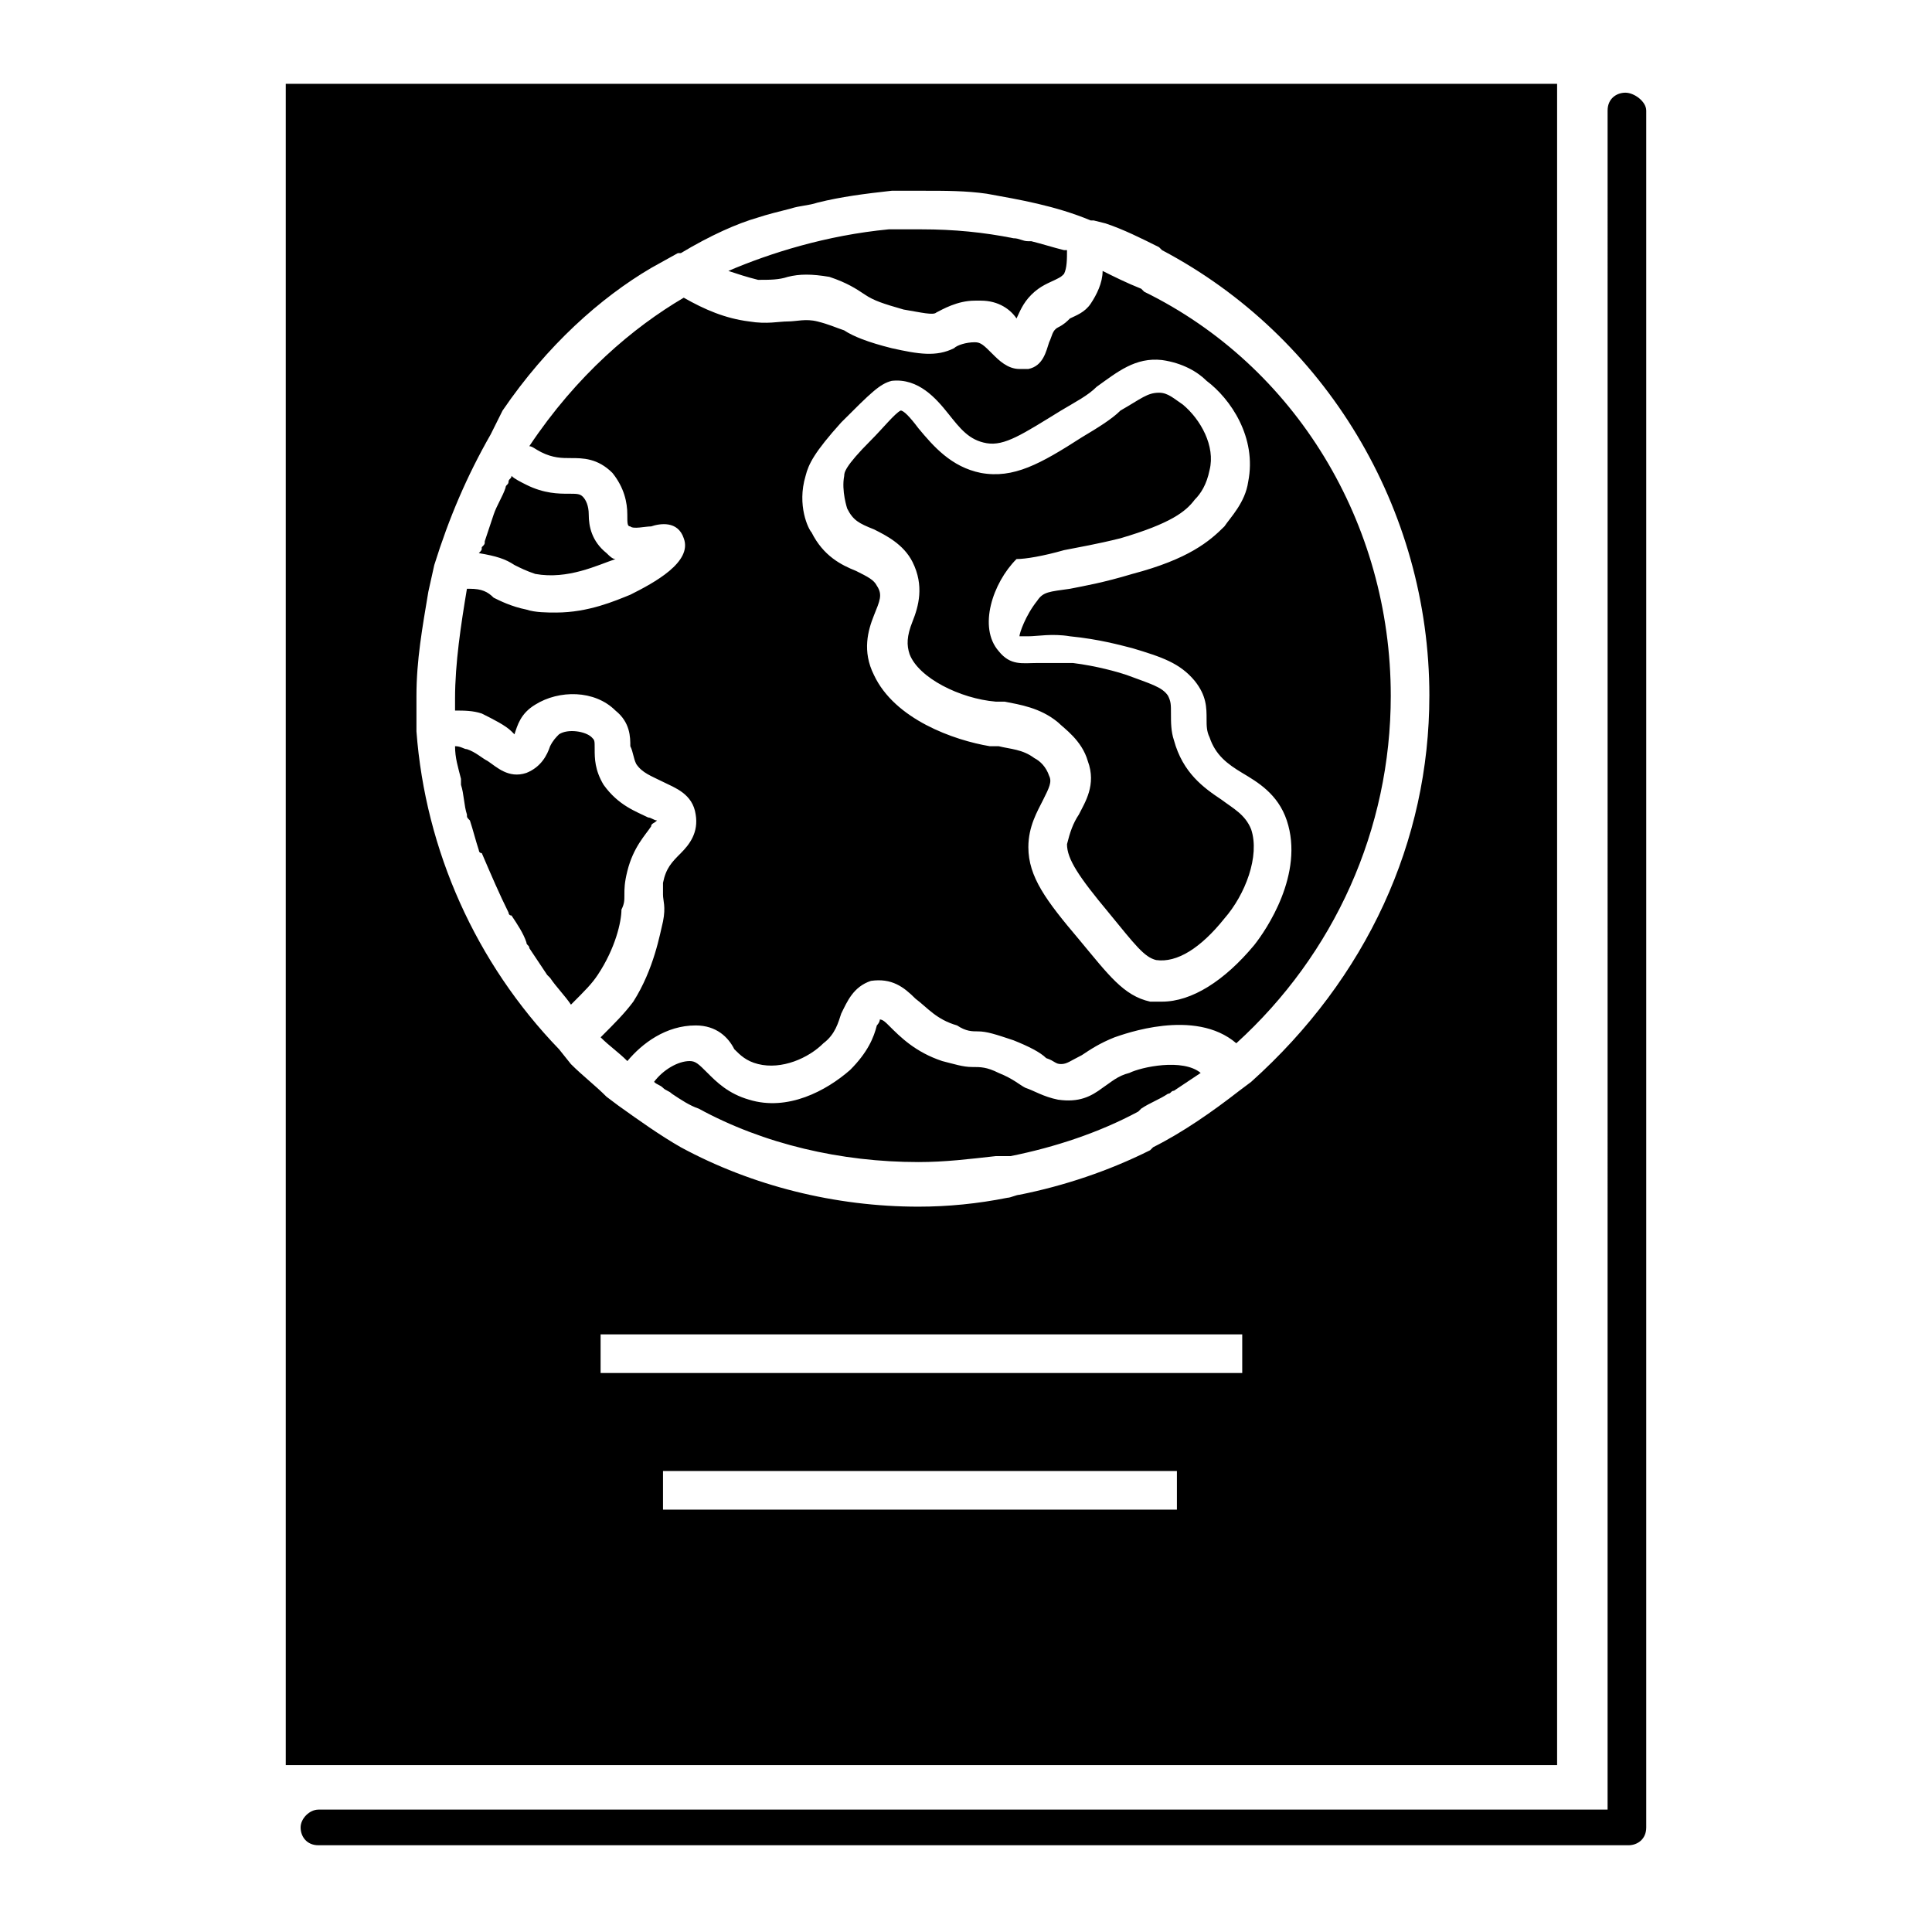
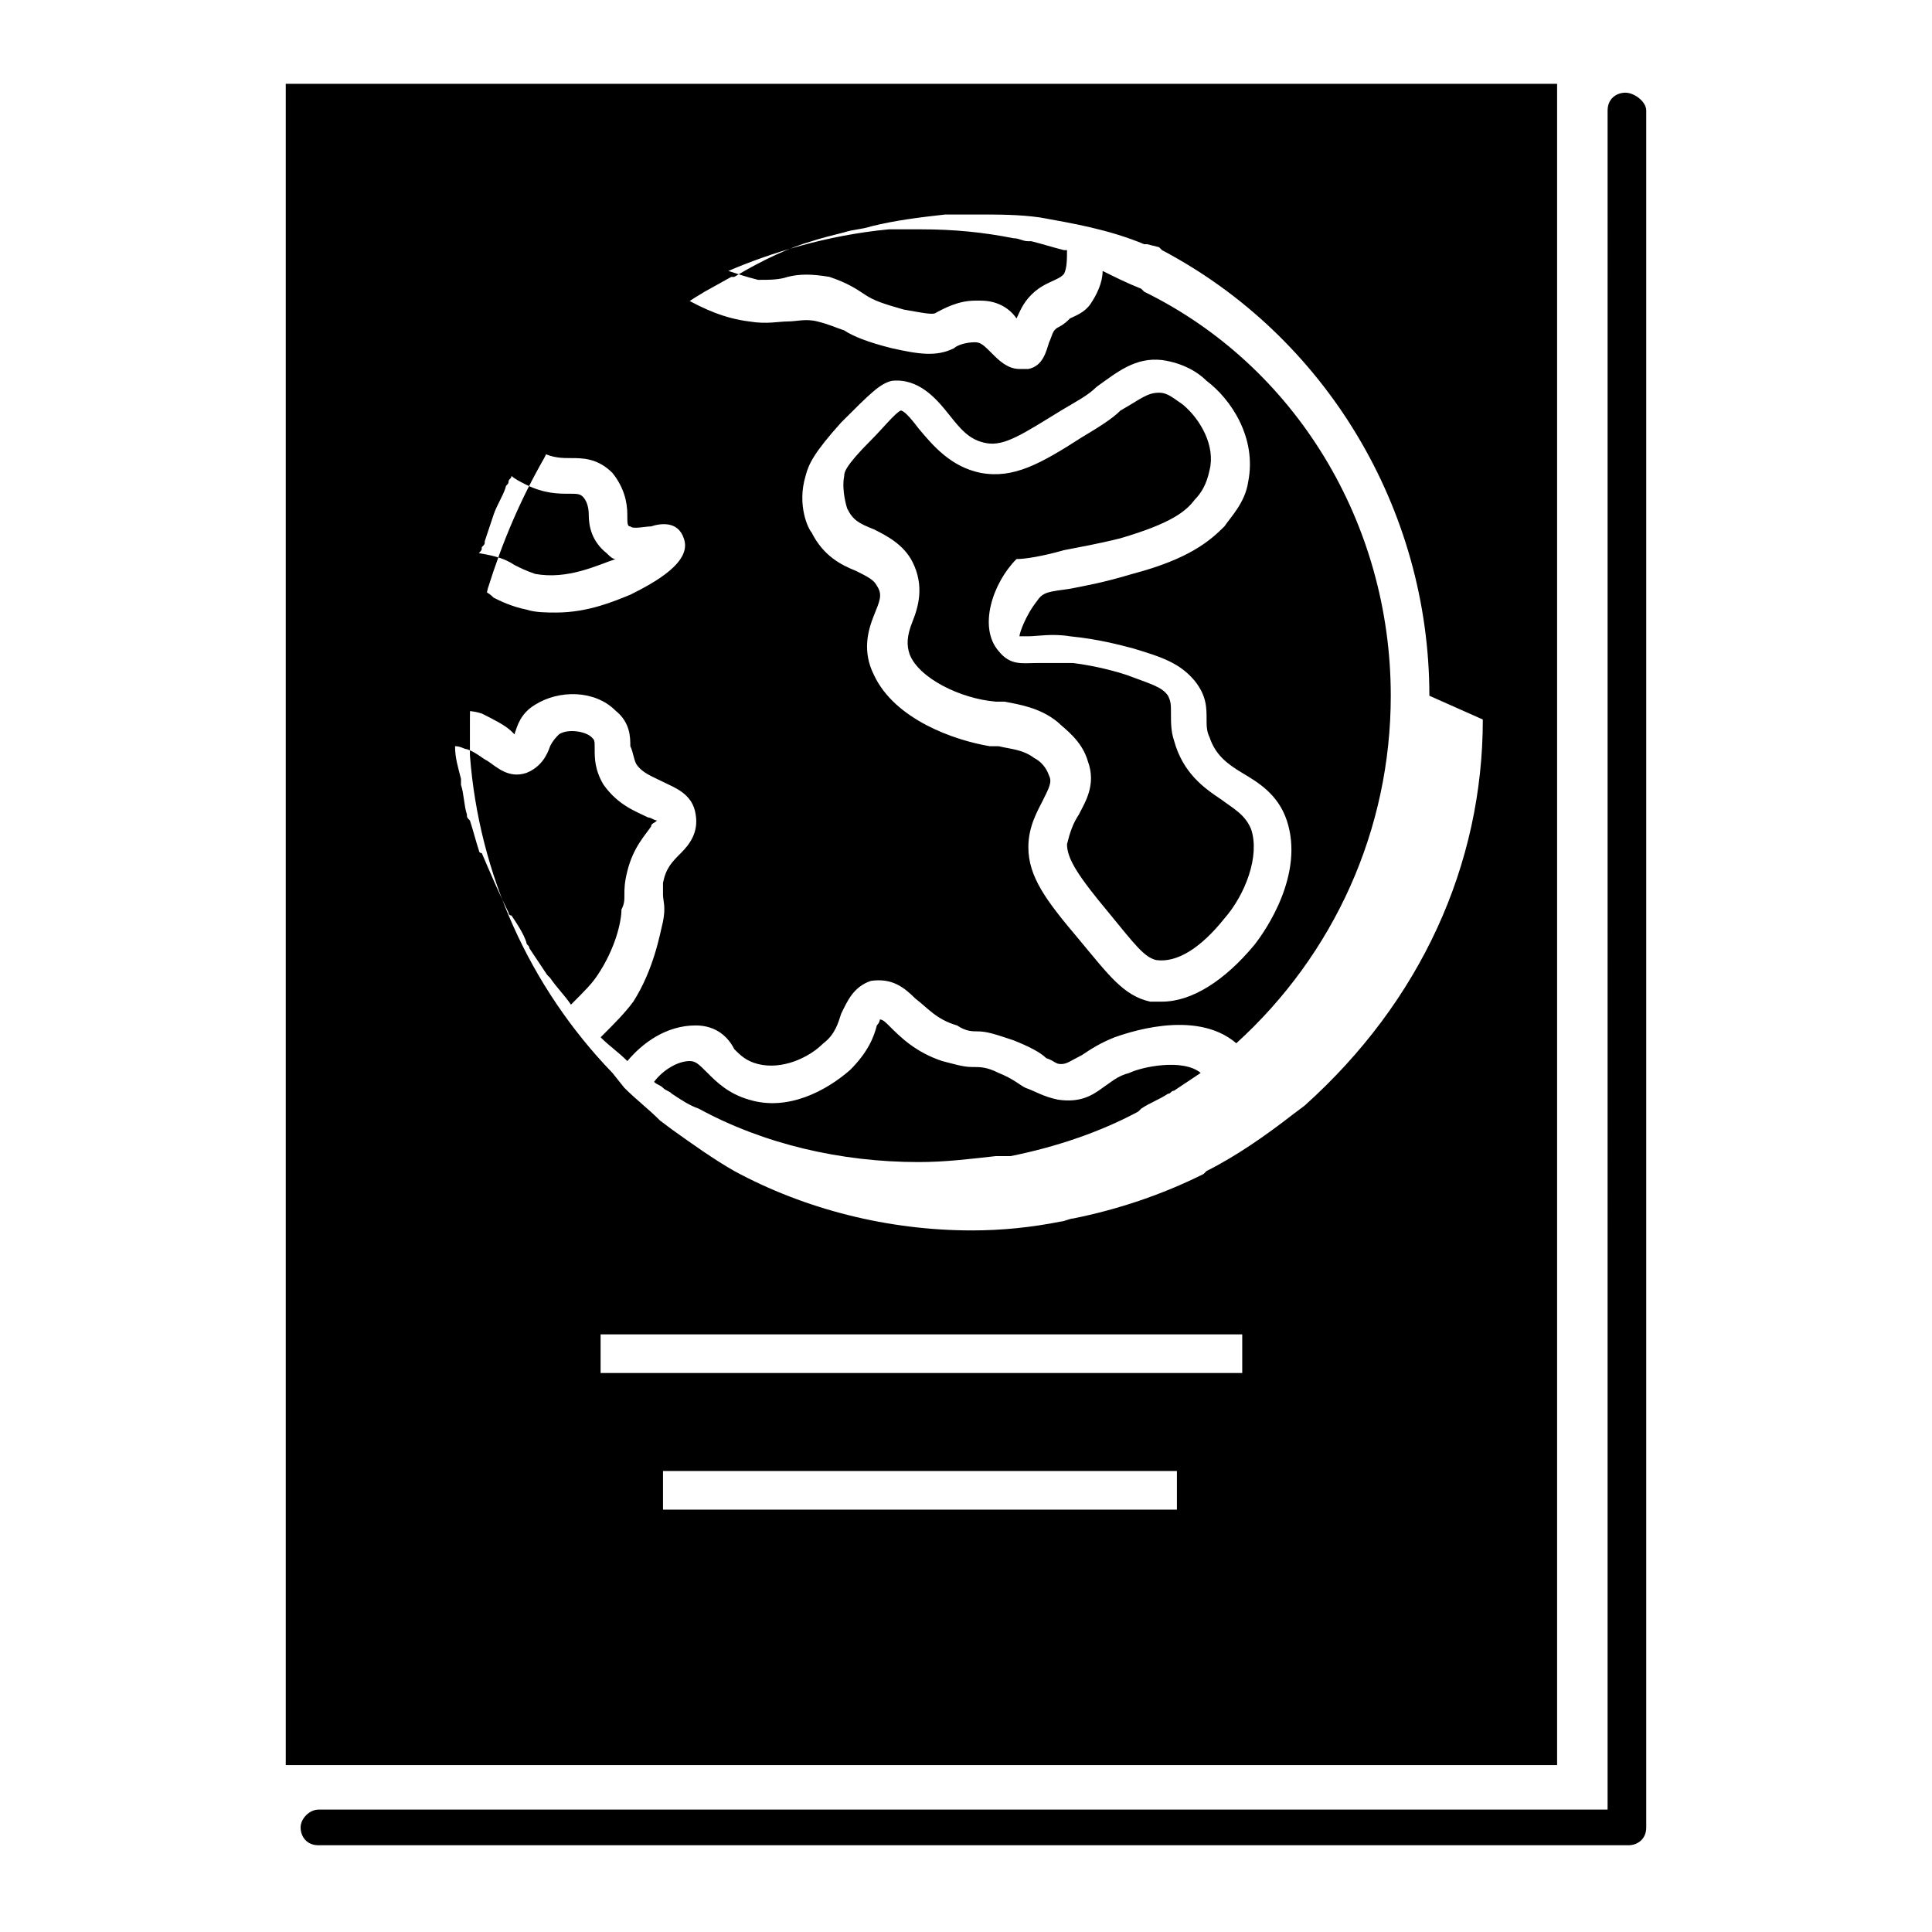
<svg xmlns="http://www.w3.org/2000/svg" fill="#000000" width="800px" height="800px" version="1.1" viewBox="144 144 512 512">
-   <path d="m580.27 173.29v455c0 3.148-2.363 4.723-4.723 4.723h-347.16c-3.148 0-4.723-2.363-4.723-4.723 0-2.363 2.363-4.723 4.723-4.723h341.64l0.004-450.28c0-3.148 2.363-4.723 4.723-4.723 2.359 0 5.512 2.359 5.512 4.723zm-273.16 118.87c-0.789 0-1.574-0.789-2.363-1.574-3.938-3.148-4.723-7.086-4.723-10.234 0-2.363-0.789-3.938-1.574-4.723-0.789-0.789-1.574-0.789-3.938-0.789s-6.297 0-11.02-2.363c-1.574-0.789-3.148-1.574-3.938-2.363 0 0.789-0.789 0.789-0.789 1.574 0 0.789-0.789 0.789-0.789 1.574-0.789 2.363-2.363 4.723-3.148 7.086-0.789 2.363-1.574 4.723-2.363 7.086 0 0.789 0 0.789-0.789 1.574 0 0.789 0 0.789-0.789 1.574 4.723 0.789 7.086 1.574 9.445 3.148 1.574 0.789 3.148 1.574 5.512 2.363 8.668 1.578 16.543-2.359 21.266-3.934l1.574 4.723zm136.18 136.18c-3.148 0.789-4.723 2.363-7.086 3.938-3.148 2.363-6.297 3.938-11.809 3.148-3.938-0.789-6.297-2.363-8.66-3.148-1.574-0.789-3.148-2.363-7.086-3.938-3.148-1.574-4.723-1.574-7.086-1.574-2.363 0-4.723-0.789-7.871-1.574-7.086-2.363-11.02-6.297-14.168-9.445-0.789-0.789-1.574-1.574-2.363-1.574 0 0.789-0.789 1.574-0.789 1.574-0.789 3.148-2.363 7.086-7.086 11.809-6.297 5.512-16.531 11.02-26.766 7.871-5.512-1.574-8.66-4.723-11.02-7.086-2.363-2.363-3.148-3.148-4.723-3.148-3.148 0-7.086 2.363-9.445 5.512 0.789 0.789 1.574 0.789 2.363 1.574 0.789 0.789 1.574 0.789 2.363 1.574 2.363 1.574 4.723 3.148 7.086 3.938 17.32 9.445 37.785 14.168 58.254 14.168 7.086 0 13.383-0.789 20.469-1.574h2.363 1.574c11.809-2.363 23.617-6.297 33.852-11.809l0.789-0.789c2.363-1.574 4.723-2.363 7.086-3.938 0.789 0 0.789-0.789 1.574-0.789 2.363-1.574 4.723-3.148 7.086-4.723-4.731-3.93-15.75-1.57-18.902 0.004zm-133.82-47.23c0-1.574 0-3.148 0.789-6.297 1.574-6.297 4.723-9.445 6.297-11.809 0-0.789 0.789-0.789 1.574-1.574-0.789 0-1.574-0.789-2.363-0.789-3.148-1.574-7.871-3.148-11.809-8.66-2.363-3.938-2.363-7.086-2.363-9.445 0-2.363 0-2.363-0.789-3.148-1.574-1.574-6.297-2.363-8.66-0.789-0.789 0.789-1.574 1.574-2.363 3.148-0.789 2.363-2.363 5.512-6.297 7.086-4.723 1.574-7.871-1.574-10.234-3.148-1.574-0.789-3.148-2.363-5.512-3.148-0.789 0-1.574-0.789-3.148-0.789 0 3.148 0.789 5.512 1.574 8.66v1.574c0.789 2.363 0.789 5.512 1.574 7.871 0 0.789 0 0.789 0.789 1.574 0.789 2.363 1.574 5.512 2.363 7.871 0 0 0 0.789 0.789 0.789 2.363 5.512 4.723 11.02 7.086 15.742 0 0 0 0.789 0.789 0.789 1.574 2.363 3.148 4.723 3.938 7.086 0 0.789 0.789 0.789 0.789 1.574 1.574 2.363 3.148 4.723 4.723 7.086l0.789 0.789c1.574 2.363 3.938 4.723 5.512 7.086 3.938-3.938 5.512-5.512 7.086-7.871 4.723-7.086 6.297-14.168 6.297-17.32 0.781-1.574 0.781-2.363 0.781-3.938zm116.51-91.316c3.938-0.789 8.66-1.574 14.957-3.148 13.383-3.938 17.32-7.086 19.68-10.234 1.574-1.574 3.148-3.938 3.938-7.871 1.574-6.297-2.363-13.383-7.086-17.32-2.363-1.574-3.938-3.148-6.297-3.148-3.148 0-4.723 1.574-10.234 4.723-2.363 2.363-6.297 4.723-10.234 7.086-11.02 7.086-18.105 11.02-26.766 9.445-7.871-1.574-12.594-7.086-16.531-11.809-2.363-3.148-3.938-4.723-4.723-4.723-1.574 0.789-4.723 4.723-7.871 7.871-7.086 7.086-7.086 8.66-7.086 9.445-0.789 3.938 0.789 8.66 0.789 8.66 1.574 3.148 3.148 3.938 7.086 5.512 3.148 1.574 7.871 3.938 10.234 8.66 3.148 6.297 1.574 11.809 0 15.742-1.574 3.938-1.574 6.297-0.789 8.66 2.363 6.297 13.383 11.809 22.828 12.594h2.363c3.938 0.789 9.445 1.574 14.168 5.512 1.574 1.574 6.297 4.723 7.871 10.234 2.363 6.297-0.789 11.02-2.363 14.168-1.574 2.363-2.363 4.723-3.148 7.871 0 3.938 3.148 8.66 11.02 18.105 7.086 8.66 9.445 11.809 12.594 12.594 5.512 0.789 11.809-3.148 18.105-11.02 5.512-6.297 9.445-16.531 7.086-23.617-1.574-3.938-4.723-5.512-7.871-7.871-4.723-3.148-10.234-7.086-12.594-15.742-0.789-2.363-0.789-4.723-0.789-7.086s0-3.148-0.789-4.723c-1.574-2.363-4.723-3.148-11.02-5.512-2.363-0.789-7.871-2.363-14.168-3.148h-9.445c-3.938 0-7.086 0.789-10.234-3.148-5.512-6.297-1.574-18.105 4.723-24.402 2.363 0.004 7.086-0.785 12.598-2.359zm-73.211-72.422c3.148-0.789 6.297-0.789 11.02 0 4.727 1.574 7.086 3.148 9.449 4.723 2.363 1.574 4.723 2.363 10.234 3.938 4.723 0.789 7.871 1.574 8.66 0.789 1.574-0.789 5.512-3.148 10.234-3.148h0.789 0.789c4.723 0 7.871 2.363 9.445 4.723 0.789-1.574 1.574-3.938 3.938-6.297 2.356-2.363 4.715-3.152 6.289-3.938 1.574-0.789 1.574-0.789 2.363-1.574 0.789-1.574 0.789-3.938 0.789-6.297h-0.789c-3.148-0.789-5.512-1.574-8.66-2.363h-0.789c-1.574 0-2.363-0.789-3.938-0.789-7.871-1.574-15.742-2.363-24.402-2.363h-7.871-0.789c-16.527 1.578-31.484 6.301-42.504 11.023 2.363 0.789 4.723 1.574 7.871 2.363 3.148 0 5.512 0 7.871-0.789zm159.8 111c0 35.426-14.957 68.488-40.934 92.102-11.02-9.445-29.914-2.363-32.273-1.574-3.938 1.574-6.297 3.148-8.66 4.723-3.148 1.574-3.938 2.363-5.512 2.363-1.574 0-1.574-0.789-3.938-1.574-1.574-1.574-4.723-3.148-8.66-4.723-4.723-1.574-7.086-2.363-9.445-2.363-1.574 0-3.148 0-5.512-1.574-5.512-1.574-7.871-4.723-11.02-7.086-3.148-3.148-6.297-5.512-11.809-4.723-4.723 1.574-6.297 5.512-7.871 8.66-0.789 2.363-1.574 5.512-4.723 7.871-3.938 3.938-11.02 7.086-17.32 5.512-3.148-0.789-4.723-2.363-6.297-3.938-1.574-3.148-4.723-6.297-10.234-6.297-7.871 0-14.168 4.723-18.105 9.445-2.363-2.363-4.723-3.938-7.086-6.297 3.938-3.938 6.297-6.297 8.66-9.445 5.512-8.66 7.086-18.105 7.871-21.254 0.789-3.938 0-5.512 0-7.086v-3.148c0.789-3.938 2.363-5.512 4.723-7.871 2.363-2.363 4.723-5.512 3.938-10.234-0.789-5.512-5.512-7.086-8.66-8.66-3.148-1.574-5.512-2.363-7.086-4.723-0.789-1.574-0.789-3.148-1.574-4.723 0-2.363 0-6.297-3.938-9.445-5.512-5.512-14.957-5.512-21.254-1.574-3.938 2.363-4.723 5.512-5.512 7.871l-0.789-0.789c-1.574-1.574-4.723-3.148-7.871-4.723-2.363-0.789-4.723-0.789-7.086-0.789v-3.148c0-9.445 1.574-19.68 3.148-29.125h0.789c3.148 0 4.723 0.789 6.297 2.363 1.574 0.789 4.723 2.363 8.66 3.148 2.363 0.789 5.512 0.789 7.871 0.789 8.66 0 15.742-3.148 19.68-4.723l-2.363-4.723 2.363 4.723c6.297-3.148 16.531-8.66 14.168-14.957-1.574-4.723-6.297-3.938-8.66-3.148-1.574 0-4.723 0.789-5.512 0-0.789 0-0.789-0.789-0.789-3.148 0-3.148-0.789-7.086-3.938-11.02-3.938-3.938-7.871-3.938-11.02-3.938-2.363 0-4.723 0-7.871-1.574-1.574-0.789-2.363-1.574-3.148-1.574 12.594-18.895 27.551-31.488 40.934-39.359 5.512 3.148 11.02 5.512 17.32 6.297 4.723 0.789 7.871 0 10.234 0 2.363 0 4.723-0.789 7.871 0 3.148 0.789 4.723 1.574 7.086 2.363 2.363 1.574 6.297 3.148 12.594 4.723 7.086 1.574 11.809 2.363 16.531 0 0.789-0.789 3.148-1.574 5.512-1.574 1.574 0 2.363 0.789 4.723 3.148 1.574 1.574 3.938 3.938 7.086 3.938h2.363c3.938-0.789 4.723-4.723 5.512-7.086 0.789-1.574 0.789-3.148 2.363-3.938 1.574-0.789 2.363-1.574 3.148-2.363 1.574-0.789 3.938-1.574 5.512-3.938 1.574-2.363 3.148-5.512 3.148-8.66 3.148 1.574 6.297 3.148 10.234 4.723l0.789 0.789c40.148 19.68 65.34 61.402 65.34 107.06zm-93.68-25.191c1.574-2.363 3.148-2.363 8.66-3.148 3.938-0.789 8.66-1.574 16.531-3.938 14.957-3.938 20.469-8.66 24.402-12.594 1.574-2.363 5.512-6.297 6.297-11.809 2.363-11.809-4.723-22.043-11.02-26.766-2.363-2.363-6.297-4.723-11.809-5.512-7.086-0.789-11.809 3.148-17.32 7.086-2.363 2.363-5.512 3.938-9.445 6.297-10.234 6.297-14.957 9.445-19.68 8.66-4.723-0.789-7.086-3.938-10.234-7.871-3.148-3.938-7.871-9.445-14.957-8.66-3.148 0.789-5.512 3.148-13.383 11.02-7.086 7.871-8.66 11.02-9.445 14.168-2.363 7.871 0.789 14.168 1.574 14.957 3.148 6.297 7.871 8.66 11.809 10.234 3.148 1.574 4.723 2.363 5.512 3.938 1.574 2.363 0.789 3.938-0.789 7.871-1.574 3.938-3.148 9.445 0 15.742 5.512 11.809 21.254 17.32 30.699 18.895h2.363c3.148 0.789 6.297 0.789 9.445 3.148 1.574 0.789 3.148 2.363 3.938 4.723 0.789 1.574 0 3.148-1.574 6.297-1.574 3.148-3.938 7.086-3.938 12.594 0 7.871 4.723 14.168 13.383 24.402 7.871 9.445 11.809 14.957 18.895 16.531h3.148c7.871 0 16.531-5.512 24.402-14.957 3.148-3.938 13.383-18.895 8.66-33.062-2.363-7.086-7.871-10.234-11.809-12.594-3.938-2.363-7.086-4.723-8.66-9.445-0.789-1.574-0.789-3.148-0.789-4.723 0-3.148 0-6.297-3.148-10.234-3.938-4.723-8.66-6.297-16.531-8.66-3.148-0.789-8.66-2.363-16.531-3.148-4.723-0.789-8.66 0-11.02 0h-2.363c0.004-0.781 1.578-5.504 4.727-9.441zm137.76 308.59h-336.92v-445.56h336.92zm-99.977-77.934h-136.97v10.234h136.19v-10.234zm16.531-36.211h-170.04v10.234h170.04zm49.594-169.25c0-49.594-27.551-95.25-70.848-118.08l-0.789-0.789c-4.723-2.363-9.445-4.723-14.168-6.297l-3.148-0.789h-0.789c-9.445-3.93-18.891-5.508-27.551-7.082-5.512-0.789-11.02-0.789-16.531-0.789h-7.871-0.789c-7.082 0.789-13.379 1.578-19.68 3.152-2.363 0.789-4.723 0.789-7.086 1.574-3.148 0.789-6.297 1.574-8.66 2.363-5.512 1.574-12.594 4.723-20.469 9.445h-0.789l-7.086 3.938c-13.383 7.871-27.551 20.469-39.359 37.785l-3.141 6.297c-6.297 11.02-11.02 22.043-14.957 34.637l-1.574 7.086c-1.574 9.445-3.148 18.105-3.148 27.551v4.723 4.723c2.363 31.488 15.742 61.402 37.785 84.23l3.148 3.938c3.148 3.148 6.297 5.512 9.445 8.66l3.148 2.363c5.512 3.938 11.02 7.871 16.531 11.02 18.895 10.234 40.934 15.742 62.977 15.742 7.871 0 15.742-0.789 23.617-2.363 0.789 0 2.363-0.789 3.148-0.789 11.809-2.363 23.617-6.297 34.637-11.809l0.789-0.789c7.871-3.938 15.742-9.445 22.828-14.957l3.148-2.363c30.699-27.543 47.23-63.754 47.23-102.33z" />
+   <path d="m580.27 173.29v455c0 3.148-2.363 4.723-4.723 4.723h-347.16c-3.148 0-4.723-2.363-4.723-4.723 0-2.363 2.363-4.723 4.723-4.723h341.64l0.004-450.28c0-3.148 2.363-4.723 4.723-4.723 2.359 0 5.512 2.359 5.512 4.723zm-273.16 118.87c-0.789 0-1.574-0.789-2.363-1.574-3.938-3.148-4.723-7.086-4.723-10.234 0-2.363-0.789-3.938-1.574-4.723-0.789-0.789-1.574-0.789-3.938-0.789s-6.297 0-11.02-2.363c-1.574-0.789-3.148-1.574-3.938-2.363 0 0.789-0.789 0.789-0.789 1.574 0 0.789-0.789 0.789-0.789 1.574-0.789 2.363-2.363 4.723-3.148 7.086-0.789 2.363-1.574 4.723-2.363 7.086 0 0.789 0 0.789-0.789 1.574 0 0.789 0 0.789-0.789 1.574 4.723 0.789 7.086 1.574 9.445 3.148 1.574 0.789 3.148 1.574 5.512 2.363 8.668 1.578 16.543-2.359 21.266-3.934l1.574 4.723zm136.18 136.18c-3.148 0.789-4.723 2.363-7.086 3.938-3.148 2.363-6.297 3.938-11.809 3.148-3.938-0.789-6.297-2.363-8.66-3.148-1.574-0.789-3.148-2.363-7.086-3.938-3.148-1.574-4.723-1.574-7.086-1.574-2.363 0-4.723-0.789-7.871-1.574-7.086-2.363-11.02-6.297-14.168-9.445-0.789-0.789-1.574-1.574-2.363-1.574 0 0.789-0.789 1.574-0.789 1.574-0.789 3.148-2.363 7.086-7.086 11.809-6.297 5.512-16.531 11.02-26.766 7.871-5.512-1.574-8.66-4.723-11.02-7.086-2.363-2.363-3.148-3.148-4.723-3.148-3.148 0-7.086 2.363-9.445 5.512 0.789 0.789 1.574 0.789 2.363 1.574 0.789 0.789 1.574 0.789 2.363 1.574 2.363 1.574 4.723 3.148 7.086 3.938 17.32 9.445 37.785 14.168 58.254 14.168 7.086 0 13.383-0.789 20.469-1.574h2.363 1.574c11.809-2.363 23.617-6.297 33.852-11.809l0.789-0.789c2.363-1.574 4.723-2.363 7.086-3.938 0.789 0 0.789-0.789 1.574-0.789 2.363-1.574 4.723-3.148 7.086-4.723-4.731-3.93-15.75-1.57-18.902 0.004zm-133.82-47.23c0-1.574 0-3.148 0.789-6.297 1.574-6.297 4.723-9.445 6.297-11.809 0-0.789 0.789-0.789 1.574-1.574-0.789 0-1.574-0.789-2.363-0.789-3.148-1.574-7.871-3.148-11.809-8.66-2.363-3.938-2.363-7.086-2.363-9.445 0-2.363 0-2.363-0.789-3.148-1.574-1.574-6.297-2.363-8.66-0.789-0.789 0.789-1.574 1.574-2.363 3.148-0.789 2.363-2.363 5.512-6.297 7.086-4.723 1.574-7.871-1.574-10.234-3.148-1.574-0.789-3.148-2.363-5.512-3.148-0.789 0-1.574-0.789-3.148-0.789 0 3.148 0.789 5.512 1.574 8.66v1.574c0.789 2.363 0.789 5.512 1.574 7.871 0 0.789 0 0.789 0.789 1.574 0.789 2.363 1.574 5.512 2.363 7.871 0 0 0 0.789 0.789 0.789 2.363 5.512 4.723 11.02 7.086 15.742 0 0 0 0.789 0.789 0.789 1.574 2.363 3.148 4.723 3.938 7.086 0 0.789 0.789 0.789 0.789 1.574 1.574 2.363 3.148 4.723 4.723 7.086l0.789 0.789c1.574 2.363 3.938 4.723 5.512 7.086 3.938-3.938 5.512-5.512 7.086-7.871 4.723-7.086 6.297-14.168 6.297-17.32 0.781-1.574 0.781-2.363 0.781-3.938zm116.51-91.316c3.938-0.789 8.66-1.574 14.957-3.148 13.383-3.938 17.32-7.086 19.68-10.234 1.574-1.574 3.148-3.938 3.938-7.871 1.574-6.297-2.363-13.383-7.086-17.32-2.363-1.574-3.938-3.148-6.297-3.148-3.148 0-4.723 1.574-10.234 4.723-2.363 2.363-6.297 4.723-10.234 7.086-11.02 7.086-18.105 11.02-26.766 9.445-7.871-1.574-12.594-7.086-16.531-11.809-2.363-3.148-3.938-4.723-4.723-4.723-1.574 0.789-4.723 4.723-7.871 7.871-7.086 7.086-7.086 8.66-7.086 9.445-0.789 3.938 0.789 8.66 0.789 8.66 1.574 3.148 3.148 3.938 7.086 5.512 3.148 1.574 7.871 3.938 10.234 8.66 3.148 6.297 1.574 11.809 0 15.742-1.574 3.938-1.574 6.297-0.789 8.66 2.363 6.297 13.383 11.809 22.828 12.594h2.363c3.938 0.789 9.445 1.574 14.168 5.512 1.574 1.574 6.297 4.723 7.871 10.234 2.363 6.297-0.789 11.02-2.363 14.168-1.574 2.363-2.363 4.723-3.148 7.871 0 3.938 3.148 8.66 11.02 18.105 7.086 8.66 9.445 11.809 12.594 12.594 5.512 0.789 11.809-3.148 18.105-11.02 5.512-6.297 9.445-16.531 7.086-23.617-1.574-3.938-4.723-5.512-7.871-7.871-4.723-3.148-10.234-7.086-12.594-15.742-0.789-2.363-0.789-4.723-0.789-7.086s0-3.148-0.789-4.723c-1.574-2.363-4.723-3.148-11.02-5.512-2.363-0.789-7.871-2.363-14.168-3.148h-9.445c-3.938 0-7.086 0.789-10.234-3.148-5.512-6.297-1.574-18.105 4.723-24.402 2.363 0.004 7.086-0.785 12.598-2.359zm-73.211-72.422c3.148-0.789 6.297-0.789 11.02 0 4.727 1.574 7.086 3.148 9.449 4.723 2.363 1.574 4.723 2.363 10.234 3.938 4.723 0.789 7.871 1.574 8.66 0.789 1.574-0.789 5.512-3.148 10.234-3.148h0.789 0.789c4.723 0 7.871 2.363 9.445 4.723 0.789-1.574 1.574-3.938 3.938-6.297 2.356-2.363 4.715-3.152 6.289-3.938 1.574-0.789 1.574-0.789 2.363-1.574 0.789-1.574 0.789-3.938 0.789-6.297h-0.789c-3.148-0.789-5.512-1.574-8.66-2.363h-0.789c-1.574 0-2.363-0.789-3.938-0.789-7.871-1.574-15.742-2.363-24.402-2.363h-7.871-0.789c-16.527 1.578-31.484 6.301-42.504 11.023 2.363 0.789 4.723 1.574 7.871 2.363 3.148 0 5.512 0 7.871-0.789zm159.8 111c0 35.426-14.957 68.488-40.934 92.102-11.02-9.445-29.914-2.363-32.273-1.574-3.938 1.574-6.297 3.148-8.66 4.723-3.148 1.574-3.938 2.363-5.512 2.363-1.574 0-1.574-0.789-3.938-1.574-1.574-1.574-4.723-3.148-8.66-4.723-4.723-1.574-7.086-2.363-9.445-2.363-1.574 0-3.148 0-5.512-1.574-5.512-1.574-7.871-4.723-11.02-7.086-3.148-3.148-6.297-5.512-11.809-4.723-4.723 1.574-6.297 5.512-7.871 8.66-0.789 2.363-1.574 5.512-4.723 7.871-3.938 3.938-11.02 7.086-17.32 5.512-3.148-0.789-4.723-2.363-6.297-3.938-1.574-3.148-4.723-6.297-10.234-6.297-7.871 0-14.168 4.723-18.105 9.445-2.363-2.363-4.723-3.938-7.086-6.297 3.938-3.938 6.297-6.297 8.66-9.445 5.512-8.66 7.086-18.105 7.871-21.254 0.789-3.938 0-5.512 0-7.086v-3.148c0.789-3.938 2.363-5.512 4.723-7.871 2.363-2.363 4.723-5.512 3.938-10.234-0.789-5.512-5.512-7.086-8.66-8.66-3.148-1.574-5.512-2.363-7.086-4.723-0.789-1.574-0.789-3.148-1.574-4.723 0-2.363 0-6.297-3.938-9.445-5.512-5.512-14.957-5.512-21.254-1.574-3.938 2.363-4.723 5.512-5.512 7.871l-0.789-0.789c-1.574-1.574-4.723-3.148-7.871-4.723-2.363-0.789-4.723-0.789-7.086-0.789v-3.148c0-9.445 1.574-19.68 3.148-29.125h0.789c3.148 0 4.723 0.789 6.297 2.363 1.574 0.789 4.723 2.363 8.66 3.148 2.363 0.789 5.512 0.789 7.871 0.789 8.66 0 15.742-3.148 19.68-4.723l-2.363-4.723 2.363 4.723c6.297-3.148 16.531-8.66 14.168-14.957-1.574-4.723-6.297-3.938-8.66-3.148-1.574 0-4.723 0.789-5.512 0-0.789 0-0.789-0.789-0.789-3.148 0-3.148-0.789-7.086-3.938-11.02-3.938-3.938-7.871-3.938-11.02-3.938-2.363 0-4.723 0-7.871-1.574-1.574-0.789-2.363-1.574-3.148-1.574 12.594-18.895 27.551-31.488 40.934-39.359 5.512 3.148 11.02 5.512 17.32 6.297 4.723 0.789 7.871 0 10.234 0 2.363 0 4.723-0.789 7.871 0 3.148 0.789 4.723 1.574 7.086 2.363 2.363 1.574 6.297 3.148 12.594 4.723 7.086 1.574 11.809 2.363 16.531 0 0.789-0.789 3.148-1.574 5.512-1.574 1.574 0 2.363 0.789 4.723 3.148 1.574 1.574 3.938 3.938 7.086 3.938h2.363c3.938-0.789 4.723-4.723 5.512-7.086 0.789-1.574 0.789-3.148 2.363-3.938 1.574-0.789 2.363-1.574 3.148-2.363 1.574-0.789 3.938-1.574 5.512-3.938 1.574-2.363 3.148-5.512 3.148-8.66 3.148 1.574 6.297 3.148 10.234 4.723l0.789 0.789c40.148 19.68 65.34 61.402 65.34 107.06zm-93.68-25.191c1.574-2.363 3.148-2.363 8.66-3.148 3.938-0.789 8.66-1.574 16.531-3.938 14.957-3.938 20.469-8.66 24.402-12.594 1.574-2.363 5.512-6.297 6.297-11.809 2.363-11.809-4.723-22.043-11.02-26.766-2.363-2.363-6.297-4.723-11.809-5.512-7.086-0.789-11.809 3.148-17.32 7.086-2.363 2.363-5.512 3.938-9.445 6.297-10.234 6.297-14.957 9.445-19.68 8.66-4.723-0.789-7.086-3.938-10.234-7.871-3.148-3.938-7.871-9.445-14.957-8.66-3.148 0.789-5.512 3.148-13.383 11.02-7.086 7.871-8.66 11.02-9.445 14.168-2.363 7.871 0.789 14.168 1.574 14.957 3.148 6.297 7.871 8.66 11.809 10.234 3.148 1.574 4.723 2.363 5.512 3.938 1.574 2.363 0.789 3.938-0.789 7.871-1.574 3.938-3.148 9.445 0 15.742 5.512 11.809 21.254 17.32 30.699 18.895h2.363c3.148 0.789 6.297 0.789 9.445 3.148 1.574 0.789 3.148 2.363 3.938 4.723 0.789 1.574 0 3.148-1.574 6.297-1.574 3.148-3.938 7.086-3.938 12.594 0 7.871 4.723 14.168 13.383 24.402 7.871 9.445 11.809 14.957 18.895 16.531h3.148c7.871 0 16.531-5.512 24.402-14.957 3.148-3.938 13.383-18.895 8.66-33.062-2.363-7.086-7.871-10.234-11.809-12.594-3.938-2.363-7.086-4.723-8.66-9.445-0.789-1.574-0.789-3.148-0.789-4.723 0-3.148 0-6.297-3.148-10.234-3.938-4.723-8.66-6.297-16.531-8.66-3.148-0.789-8.66-2.363-16.531-3.148-4.723-0.789-8.66 0-11.02 0h-2.363c0.004-0.781 1.578-5.504 4.727-9.441zm137.76 308.59h-336.92v-445.56h336.92zm-99.977-77.934h-136.97v10.234h136.19v-10.234zm16.531-36.211h-170.04v10.234h170.04zm49.594-169.25c0-49.594-27.551-95.25-70.848-118.08l-0.789-0.789l-3.148-0.789h-0.789c-9.445-3.93-18.891-5.508-27.551-7.082-5.512-0.789-11.02-0.789-16.531-0.789h-7.871-0.789c-7.082 0.789-13.379 1.578-19.68 3.152-2.363 0.789-4.723 0.789-7.086 1.574-3.148 0.789-6.297 1.574-8.66 2.363-5.512 1.574-12.594 4.723-20.469 9.445h-0.789l-7.086 3.938c-13.383 7.871-27.551 20.469-39.359 37.785l-3.141 6.297c-6.297 11.02-11.02 22.043-14.957 34.637l-1.574 7.086c-1.574 9.445-3.148 18.105-3.148 27.551v4.723 4.723c2.363 31.488 15.742 61.402 37.785 84.23l3.148 3.938c3.148 3.148 6.297 5.512 9.445 8.66l3.148 2.363c5.512 3.938 11.02 7.871 16.531 11.02 18.895 10.234 40.934 15.742 62.977 15.742 7.871 0 15.742-0.789 23.617-2.363 0.789 0 2.363-0.789 3.148-0.789 11.809-2.363 23.617-6.297 34.637-11.809l0.789-0.789c7.871-3.938 15.742-9.445 22.828-14.957l3.148-2.363c30.699-27.543 47.23-63.754 47.23-102.33z" />
</svg>